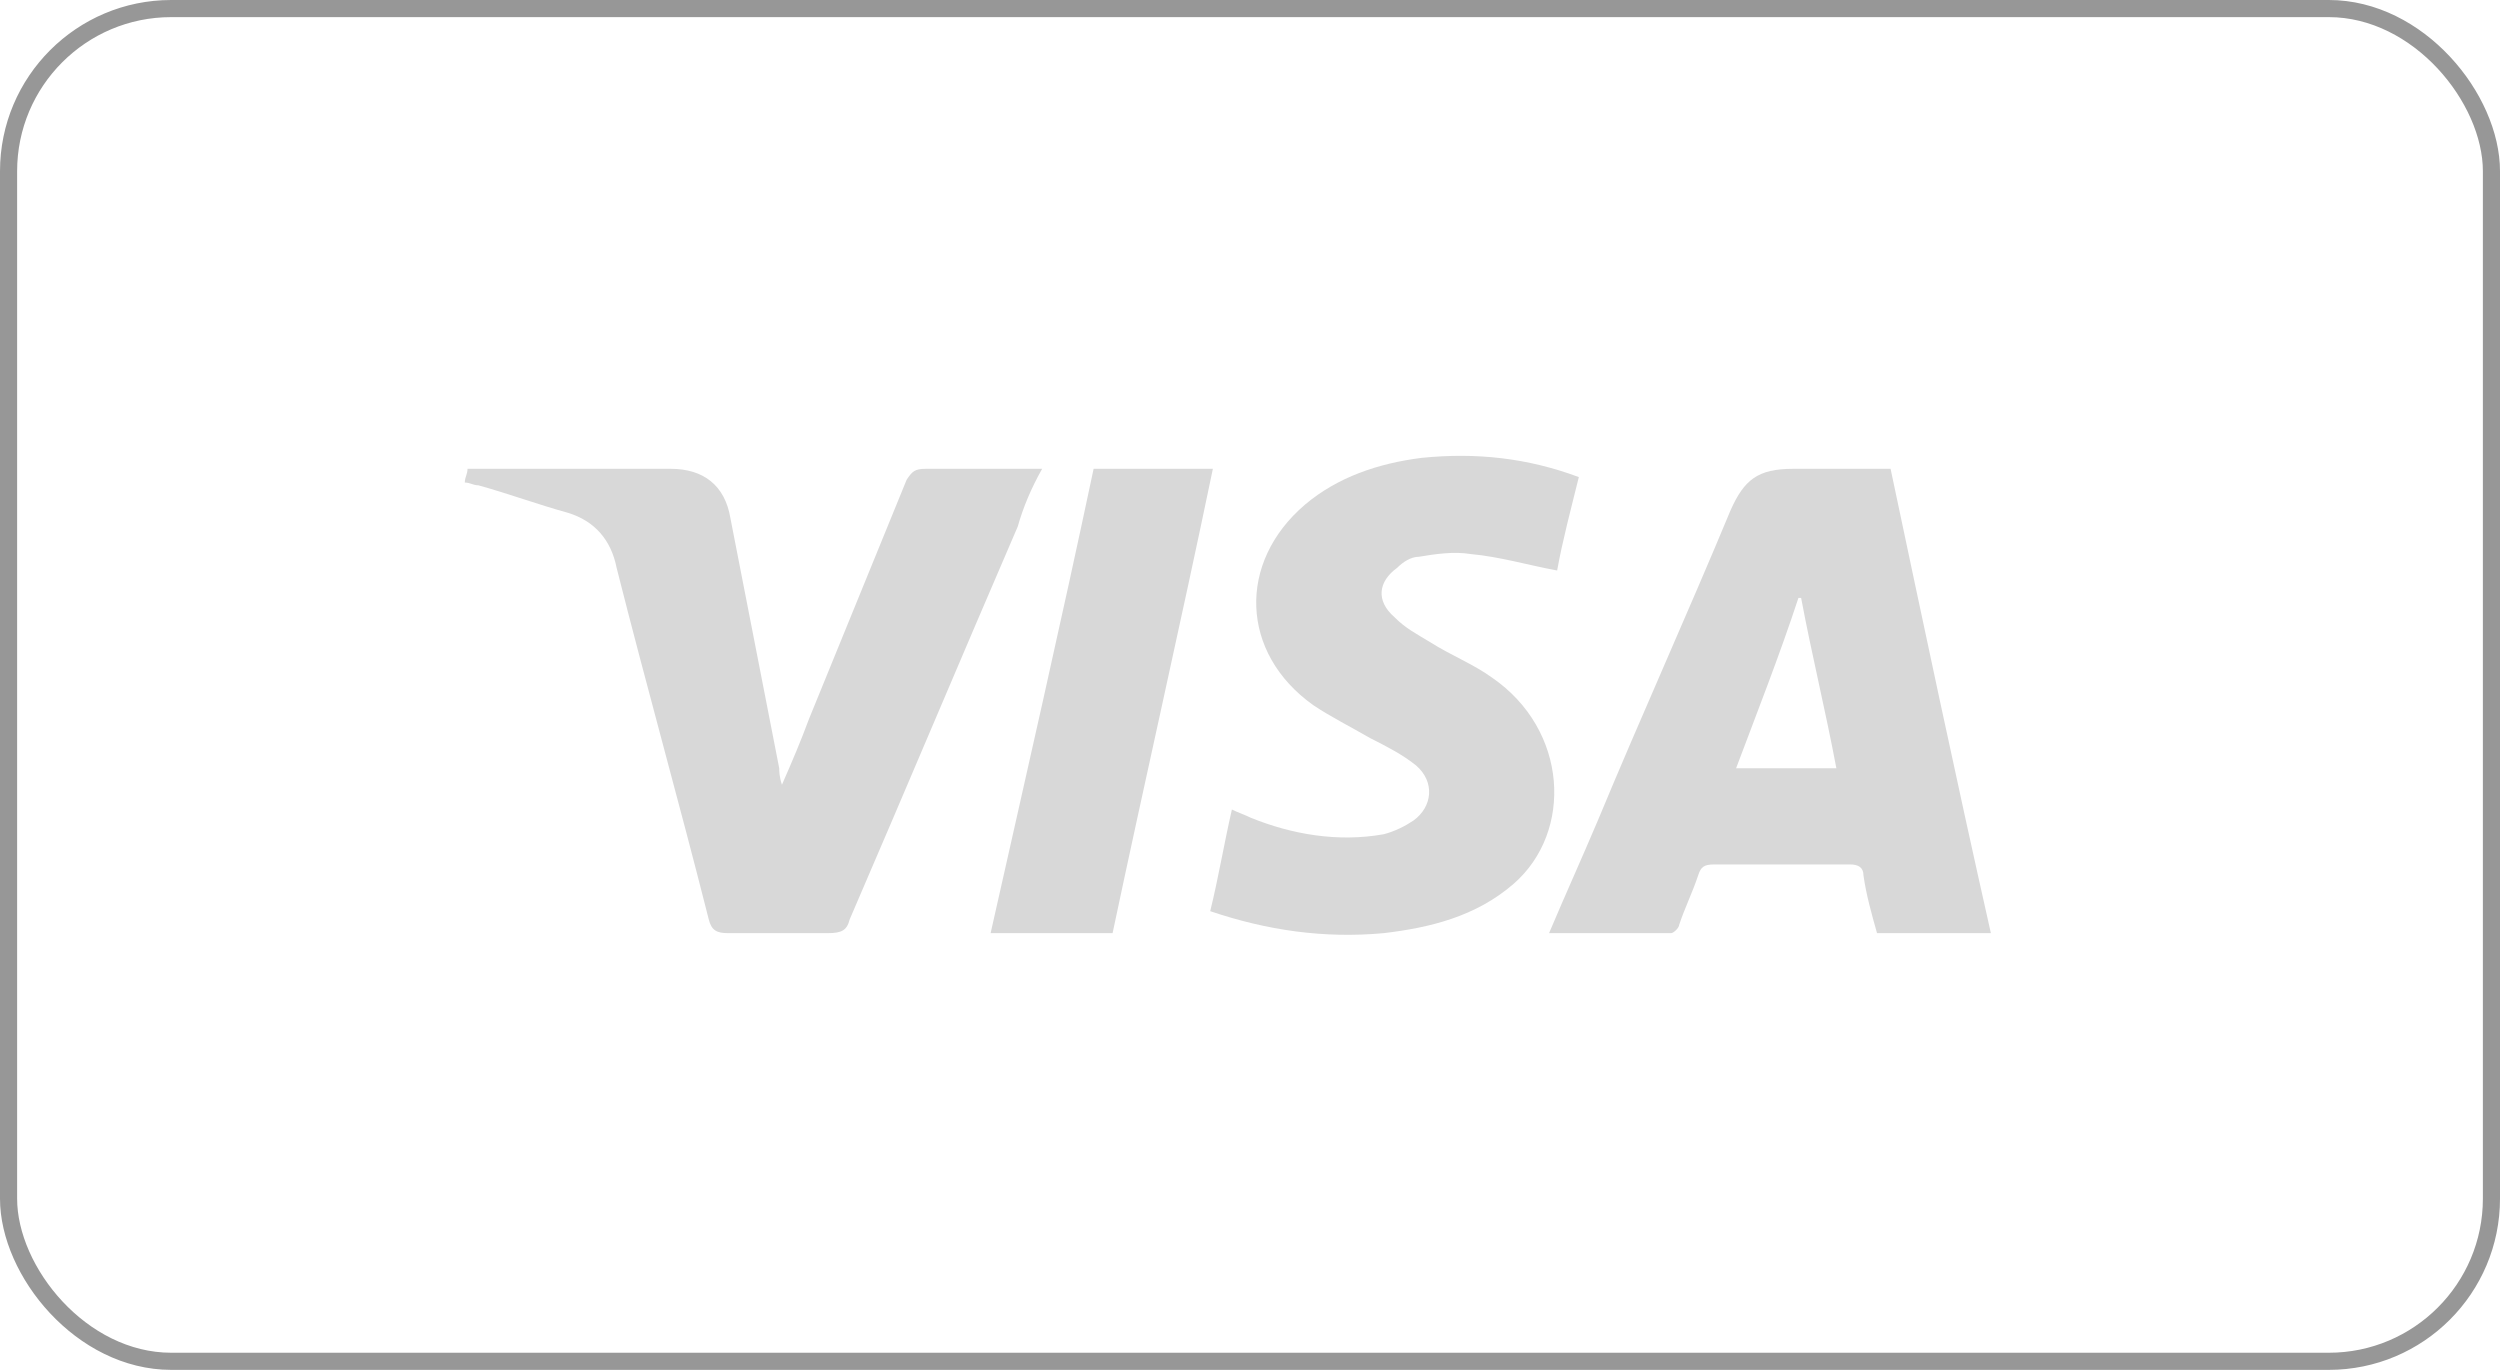
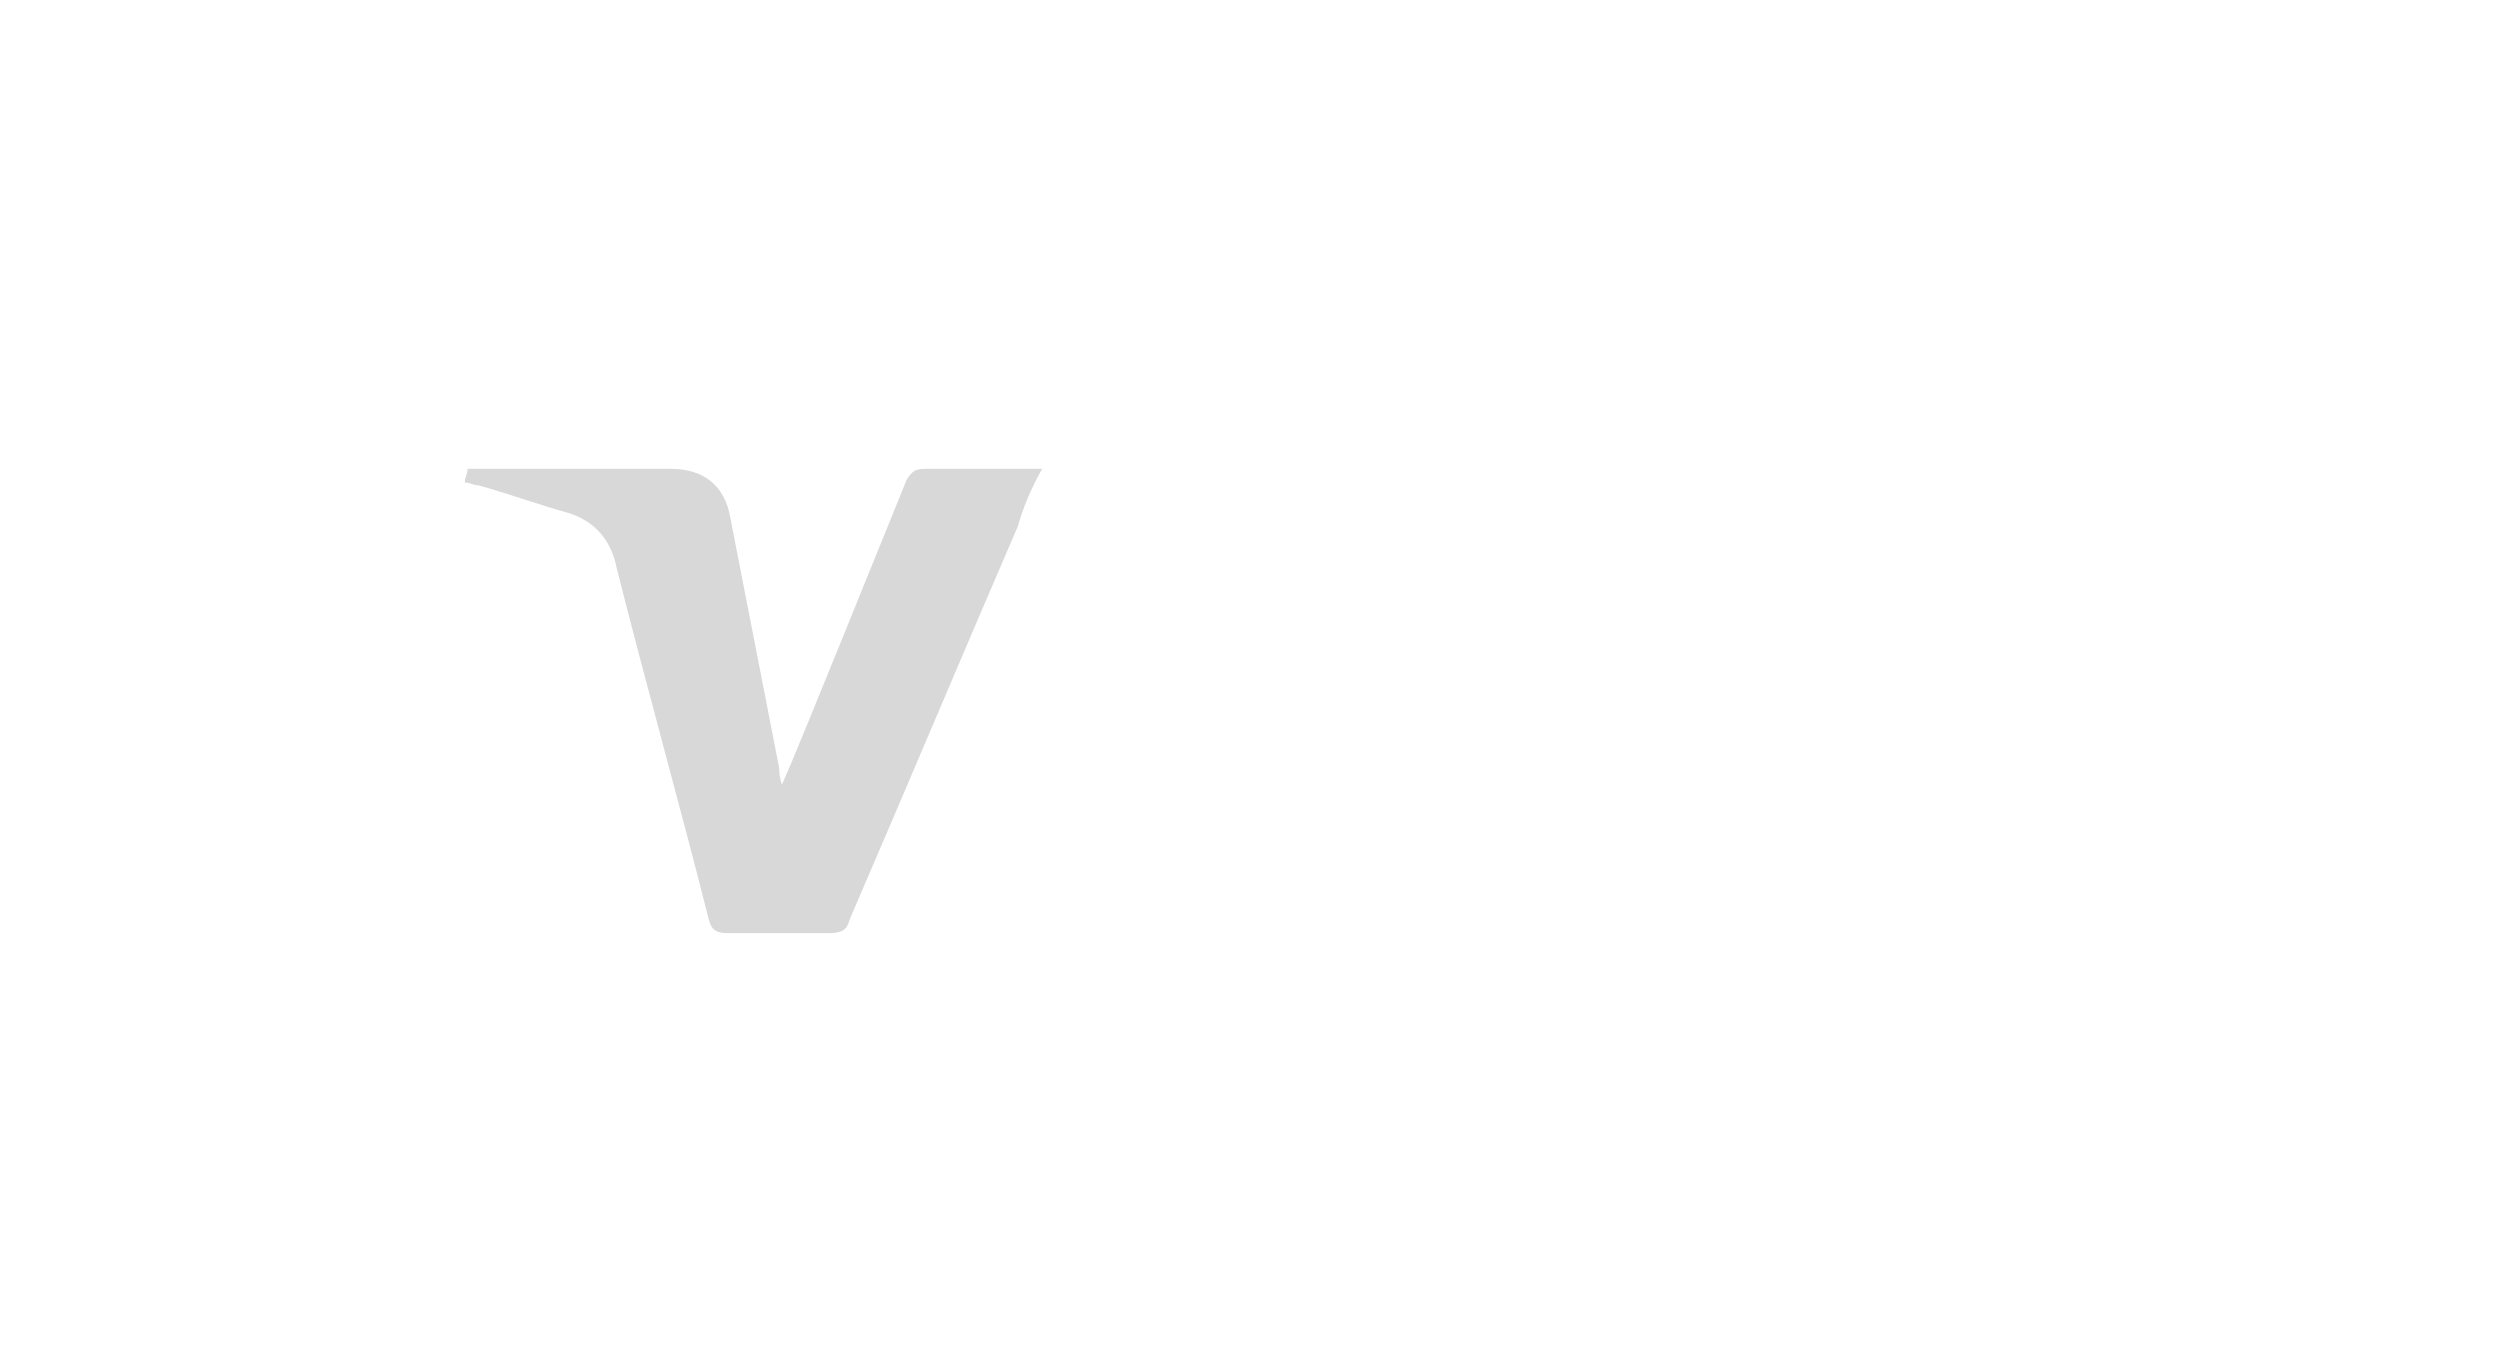
<svg xmlns="http://www.w3.org/2000/svg" width="146" height="80" viewBox="0 0 146 80" fill="none">
-   <path d="M110.41 27.379C110.252 27.379 110.252 27.379 110.093 27.379C108.352 27.379 106.453 27.379 104.711 27.379C102.653 27.379 101.862 28.021 101.071 29.786C98.538 35.883 95.847 41.819 93.314 47.916C92.364 50.163 91.415 52.248 90.465 54.495C92.839 54.495 95.214 54.495 97.588 54.495C97.746 54.495 98.063 54.174 98.063 54.013C98.379 53.051 98.854 52.088 99.171 51.125C99.329 50.644 99.487 50.483 100.121 50.483C102.812 50.483 105.344 50.483 108.035 50.483C108.51 50.483 108.827 50.644 108.827 51.125C108.985 52.248 109.302 53.371 109.618 54.495C111.835 54.495 114.051 54.495 116.267 54.495C114.209 45.349 112.309 36.364 110.41 27.379ZM101.387 44.868C102.653 41.498 103.92 38.289 105.028 34.92H105.186C105.819 38.289 106.611 41.498 107.244 44.868C105.503 44.868 103.445 44.868 101.387 44.868Z" fill="#D8D8D8" />
-   <path d="M60.861 27.379C58.487 27.379 56.271 27.379 54.054 27.379C53.421 27.379 53.263 27.539 52.946 28.021C51.047 32.674 49.147 37.327 47.248 41.98C46.773 43.263 46.298 44.386 45.665 45.83C45.507 45.349 45.507 45.028 45.507 44.868C44.557 40.054 43.607 35.08 42.657 30.267C42.341 28.342 41.074 27.379 39.175 27.379C35.376 27.379 31.577 27.379 27.936 27.379C27.778 27.379 27.461 27.379 27.303 27.379C27.303 27.7 27.145 27.86 27.145 28.181C27.461 28.181 27.619 28.342 27.936 28.342C29.677 28.823 31.419 29.465 33.16 29.946C34.743 30.427 35.692 31.55 36.009 33.155C37.75 40.054 39.65 46.793 41.391 53.692C41.549 54.334 41.866 54.495 42.499 54.495C44.398 54.495 46.298 54.495 48.356 54.495C49.147 54.495 49.464 54.334 49.622 53.692C52.946 45.991 56.112 38.45 59.437 30.748C59.753 29.625 60.228 28.502 60.861 27.379Z" fill="#D8D8D8" />
-   <path d="M87.138 39.575C86.03 38.773 84.764 38.291 83.498 37.489C82.706 37.008 82.073 36.687 81.44 36.045C80.332 35.082 80.49 33.959 81.598 33.157C81.915 32.836 82.389 32.515 82.864 32.515C83.814 32.355 84.922 32.194 85.872 32.355C87.613 32.515 89.196 32.996 90.937 33.317C91.254 31.552 91.729 29.788 92.204 27.862C89.196 26.739 86.189 26.418 83.023 26.739C80.49 27.06 78.116 27.862 76.216 29.467C72.259 32.836 72.417 38.131 76.691 41.179C77.641 41.821 78.907 42.463 80.015 43.105C80.965 43.586 81.915 44.067 82.706 44.709C83.814 45.672 83.656 47.116 82.548 47.918C82.073 48.239 81.44 48.56 80.807 48.72C78.116 49.202 75.425 48.72 73.05 47.758C72.734 47.597 72.259 47.437 71.942 47.276C71.467 49.362 71.151 51.288 70.676 53.213C74 54.336 77.324 54.817 80.807 54.496C83.498 54.176 86.189 53.534 88.405 51.608C91.887 48.56 91.571 42.623 87.138 39.575Z" fill="#D8D8D8" />
-   <path d="M63.867 27.379C61.967 36.364 59.909 45.349 57.852 54.495C60.226 54.495 62.6 54.495 64.975 54.495C66.874 45.51 68.932 36.524 70.832 27.379C68.616 27.379 66.241 27.379 63.867 27.379Z" fill="#D8D8D8" />
-   <rect x="0.5" y="0.5" width="145" height="79" rx="9.5" stroke="#979797" />
+   <path d="M60.861 27.379C58.487 27.379 56.271 27.379 54.054 27.379C53.421 27.379 53.263 27.539 52.946 28.021C46.773 43.263 46.298 44.386 45.665 45.83C45.507 45.349 45.507 45.028 45.507 44.868C44.557 40.054 43.607 35.08 42.657 30.267C42.341 28.342 41.074 27.379 39.175 27.379C35.376 27.379 31.577 27.379 27.936 27.379C27.778 27.379 27.461 27.379 27.303 27.379C27.303 27.7 27.145 27.86 27.145 28.181C27.461 28.181 27.619 28.342 27.936 28.342C29.677 28.823 31.419 29.465 33.16 29.946C34.743 30.427 35.692 31.55 36.009 33.155C37.75 40.054 39.65 46.793 41.391 53.692C41.549 54.334 41.866 54.495 42.499 54.495C44.398 54.495 46.298 54.495 48.356 54.495C49.147 54.495 49.464 54.334 49.622 53.692C52.946 45.991 56.112 38.45 59.437 30.748C59.753 29.625 60.228 28.502 60.861 27.379Z" fill="#D8D8D8" />
</svg>